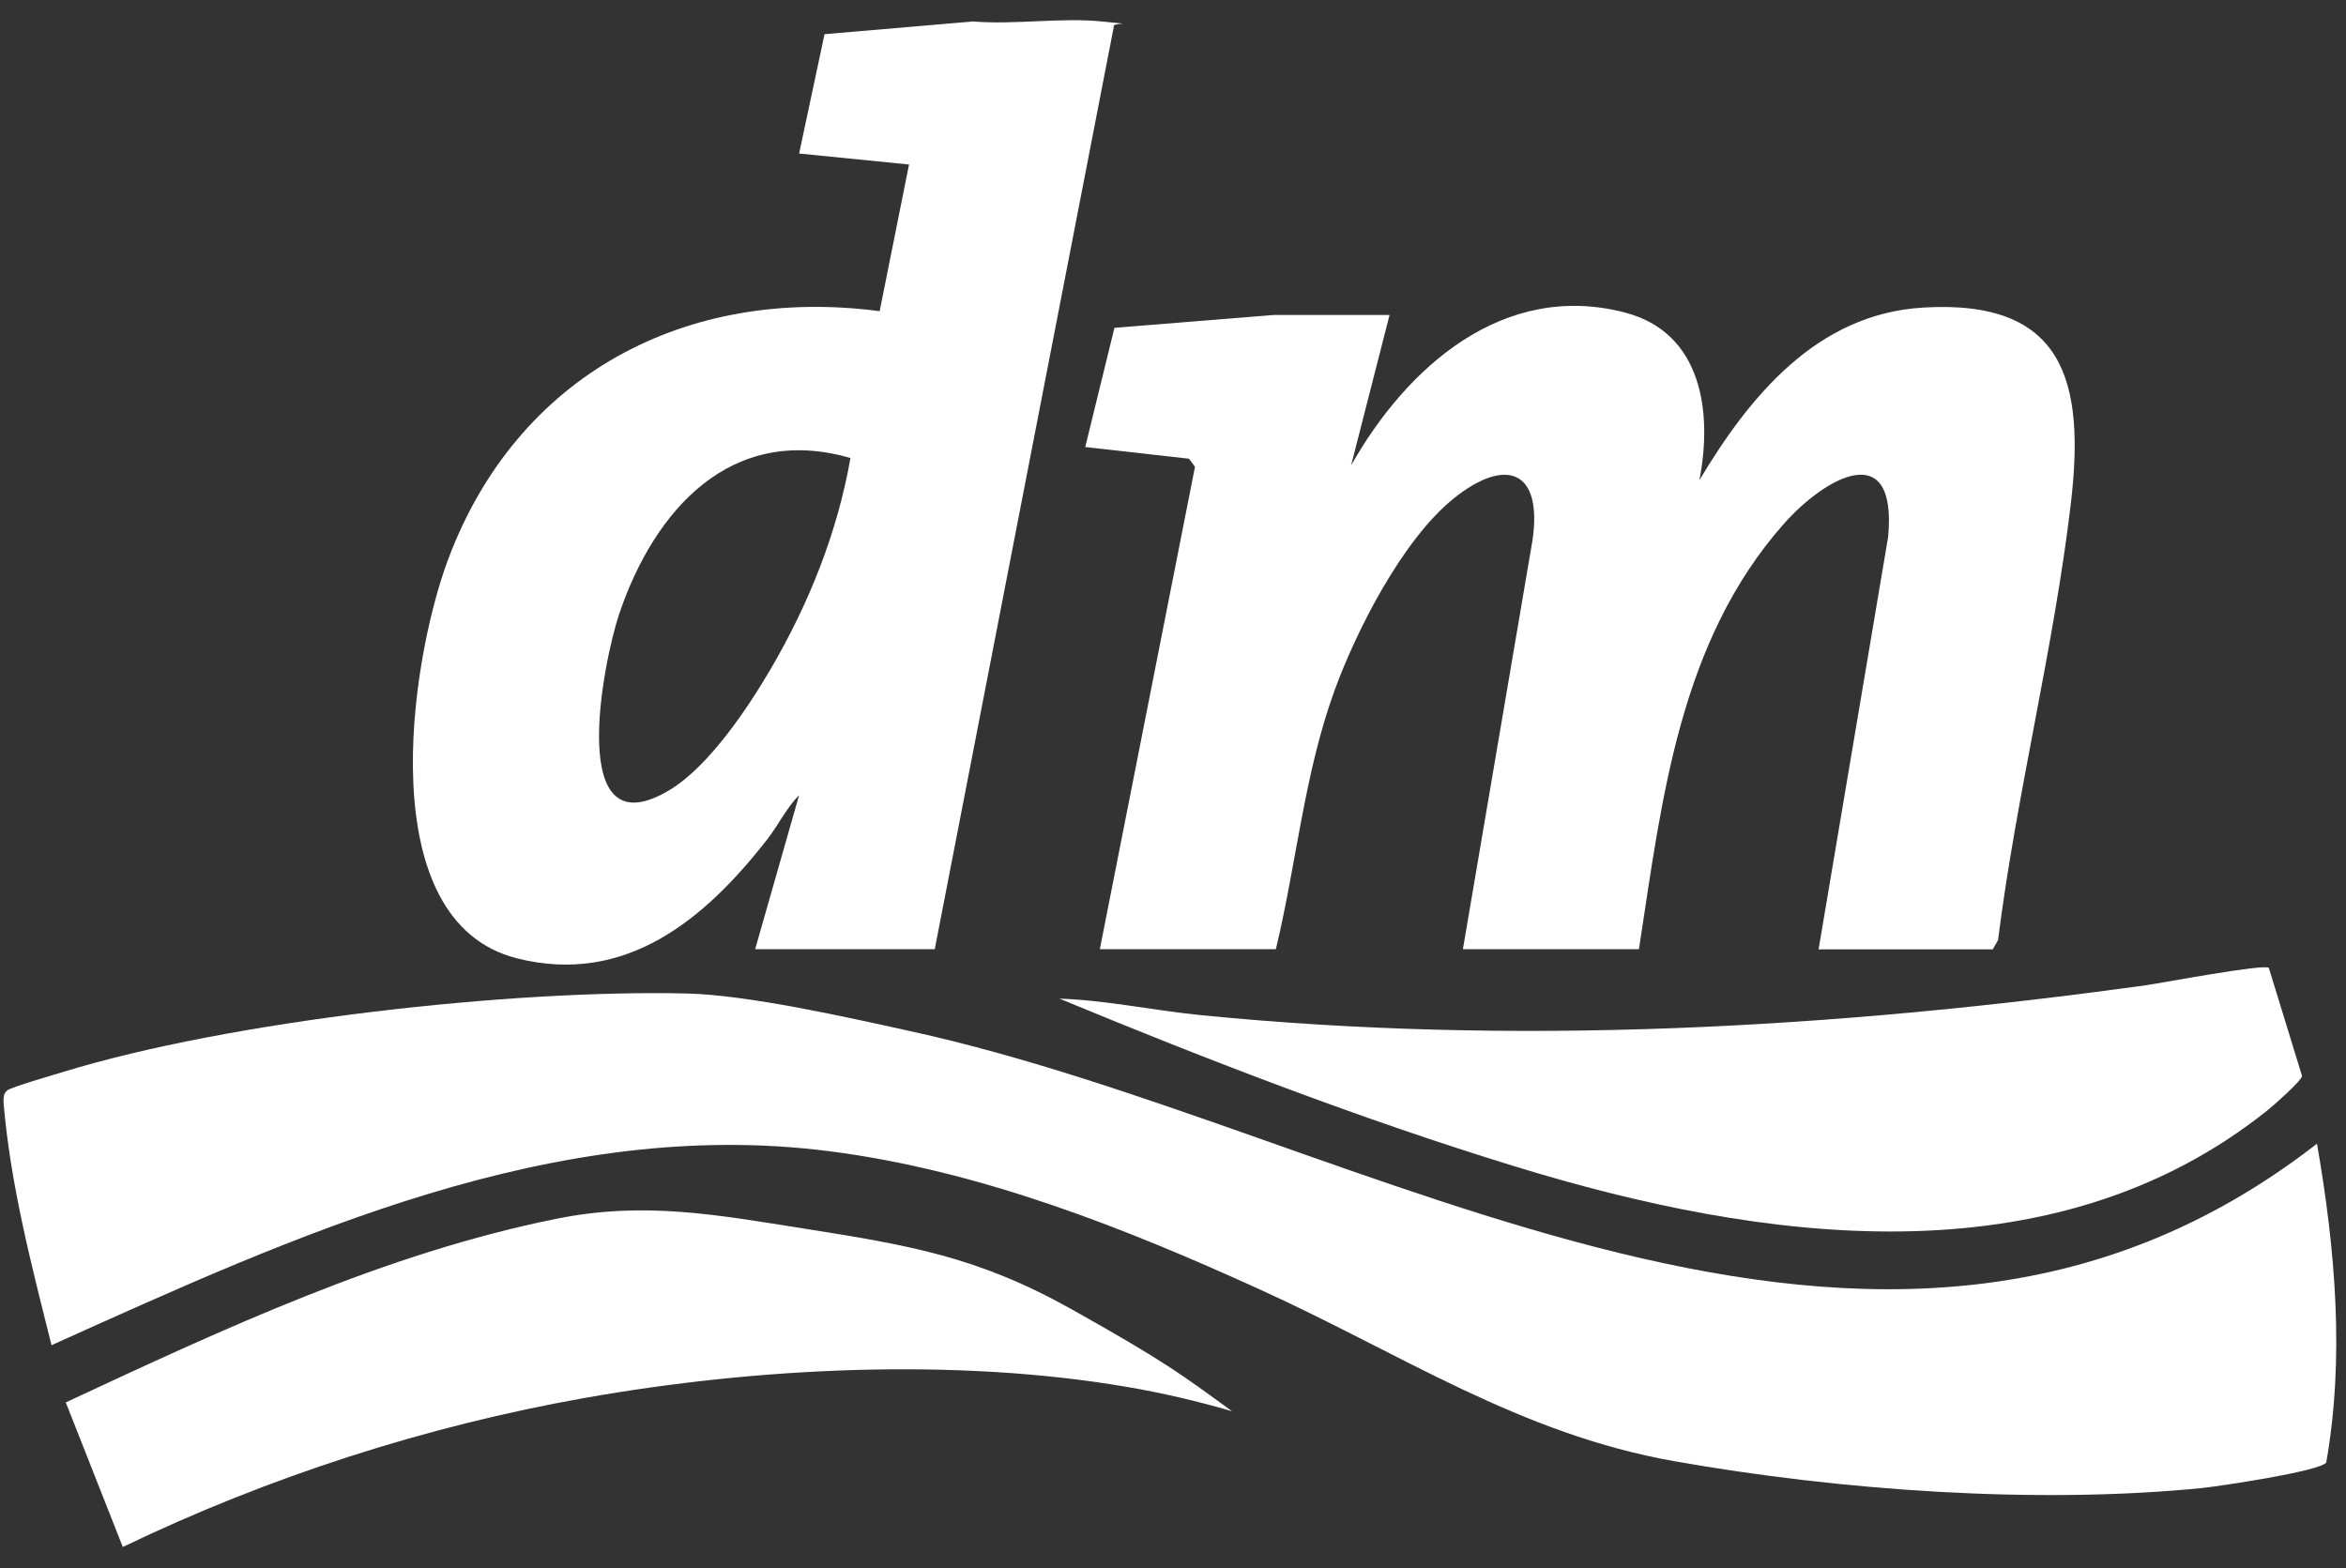
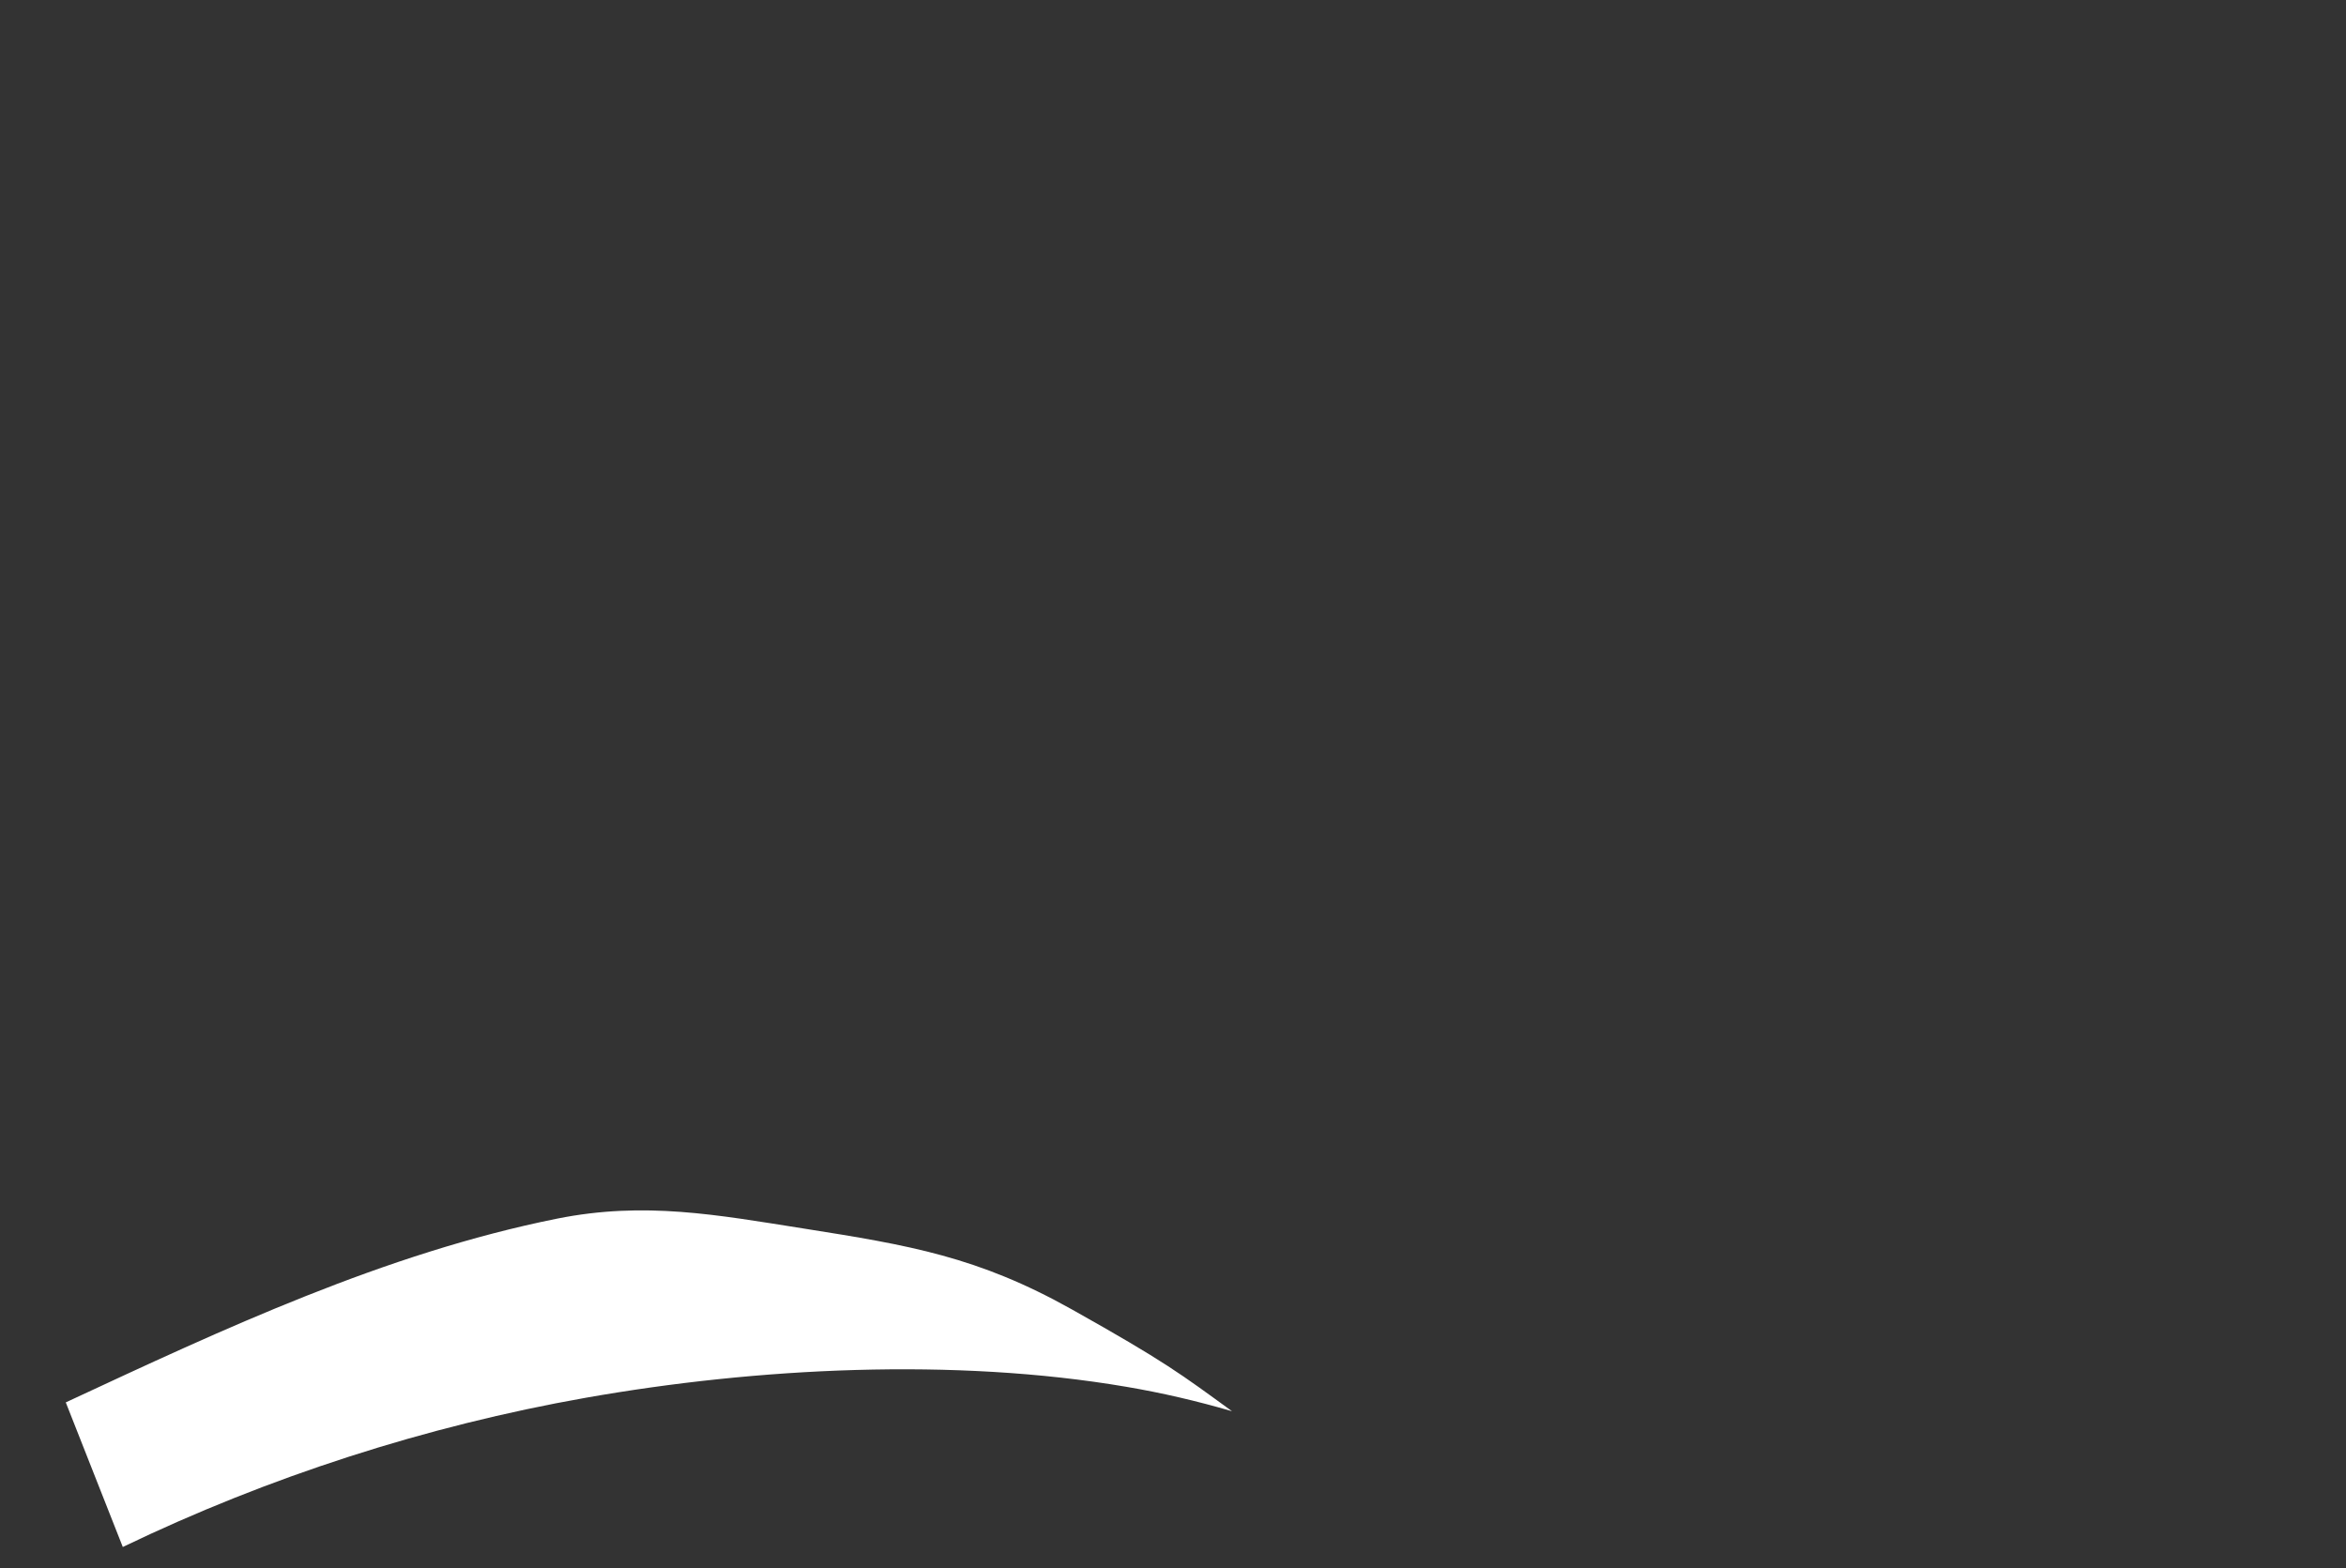
<svg xmlns="http://www.w3.org/2000/svg" id="Layer_1" version="1.1" viewBox="0 0 1366 913.2">
  <rect x="0" y="0" width="1366" height="913.2" fill="#333333" stroke="none" />
  <defs>
    <style>
      .st0 {
        fill: #fff;
      }
    </style>
  </defs>
-   <path class="st0" d="M1349.1,665.9c10.6,61,16.2,124.4,5.4,185.7-3.4,5.1-62.8,13.9-72.6,14.9-96.8,9.6-210.9,1.3-306.7-15.6-90.4-15.9-159.4-62.7-241.5-100-79.3-36.1-163.3-69.3-250.4-80.5-160.5-20.7-311.2,48.9-453.3,112.9-11.7-46.8-24-93.6-28-142,.2-2.6,0-4.5,2.3-6.4s26.8-9,32.1-10.6c97.5-30,261.5-48.2,363.6-45.8,35.9.9,93.6,13.9,129.9,21.9,265.7,58.1,562.9,264.8,819.3,65.5h0Z" />
-   <path class="st0" d="M640.4,552.7l55.4-280.9-3.5-4.7-60.4-6.8,17-69.4,92.9-7.5h67.3l-22.4,87.6c32.3-57.2,88.7-107.5,159.5-89,44.9,11.7,51,58.1,43.3,97.6,29.4-49.1,68.4-96.7,130.1-100.5,82.5-5,94.5,43.1,86.2,114-9.9,84.2-31.8,169.9-42.4,254.3l-3.1,5.4h-101.4l40.5-240.2c5.4-58.5-36.7-34.7-60.8-7.5-60.9,68.9-70.9,160.5-84.3,247.6h-102.5l40.5-238c6.1-41.5-15.9-48.5-45.8-24.5s-56.9,77.3-69.5,112c-17.6,48.5-22.1,100.5-34.1,150.5h-102.5,0Z" />
-   <path class="st0" d="M544.3,552.7h-104.6l25.6-89.7c-7.2,7.2-12.1,17.4-18.3,25.4-36.2,46.6-82.5,85.7-146.1,69.6-84.6-21.5-62.6-171.6-40-232.2,40.2-107.5,138.6-159.5,251.3-144.6l17.1-85.4-64-6.4,14.8-69.5,86.5-7.4c24,2,51.3-2.4,74.9,0s5.5,0,7,3.2l-104.2,536.9h0ZM495.2,266.7c-69.6-20.2-114.2,30.4-134.6,90.6-9.5,28.2-31.7,140,29.8,102.4,22.5-13.8,44.9-47.2,58.2-69.9,22.3-38.1,38.9-79.4,46.6-123.1Z" />
-   <path class="st0" d="M1321.1,563.7l19.3,62.8c0,2.6-16.6,17.2-20.2,20.1-125.9,100.6-295.5,76.4-438.1,32.6-89.3-27.4-179-62-265.2-97.7,27.2.9,54.9,6.9,82.2,9.6,183.3,18.2,368.5,7.8,550.4-17.4,9.3-1.3,68.8-12.6,71.6-10.1h0Z" />
  <path class="st0" d="M717.2,821.7c-20.2-5.9-40.8-10.7-61.5-14.2-100-17-214.9-11.2-314.6,6.4-92.9,16.4-184.9,46.1-269.6,86.9l-33.2-84.2c91.7-42.7,186-86.9,286.1-107,50.9-10.2,93.1-2.2,143.8,5.8,61.4,9.7,101.2,16.4,155.8,47s63.7,37.8,93.3,59.3h0Z" />
</svg>